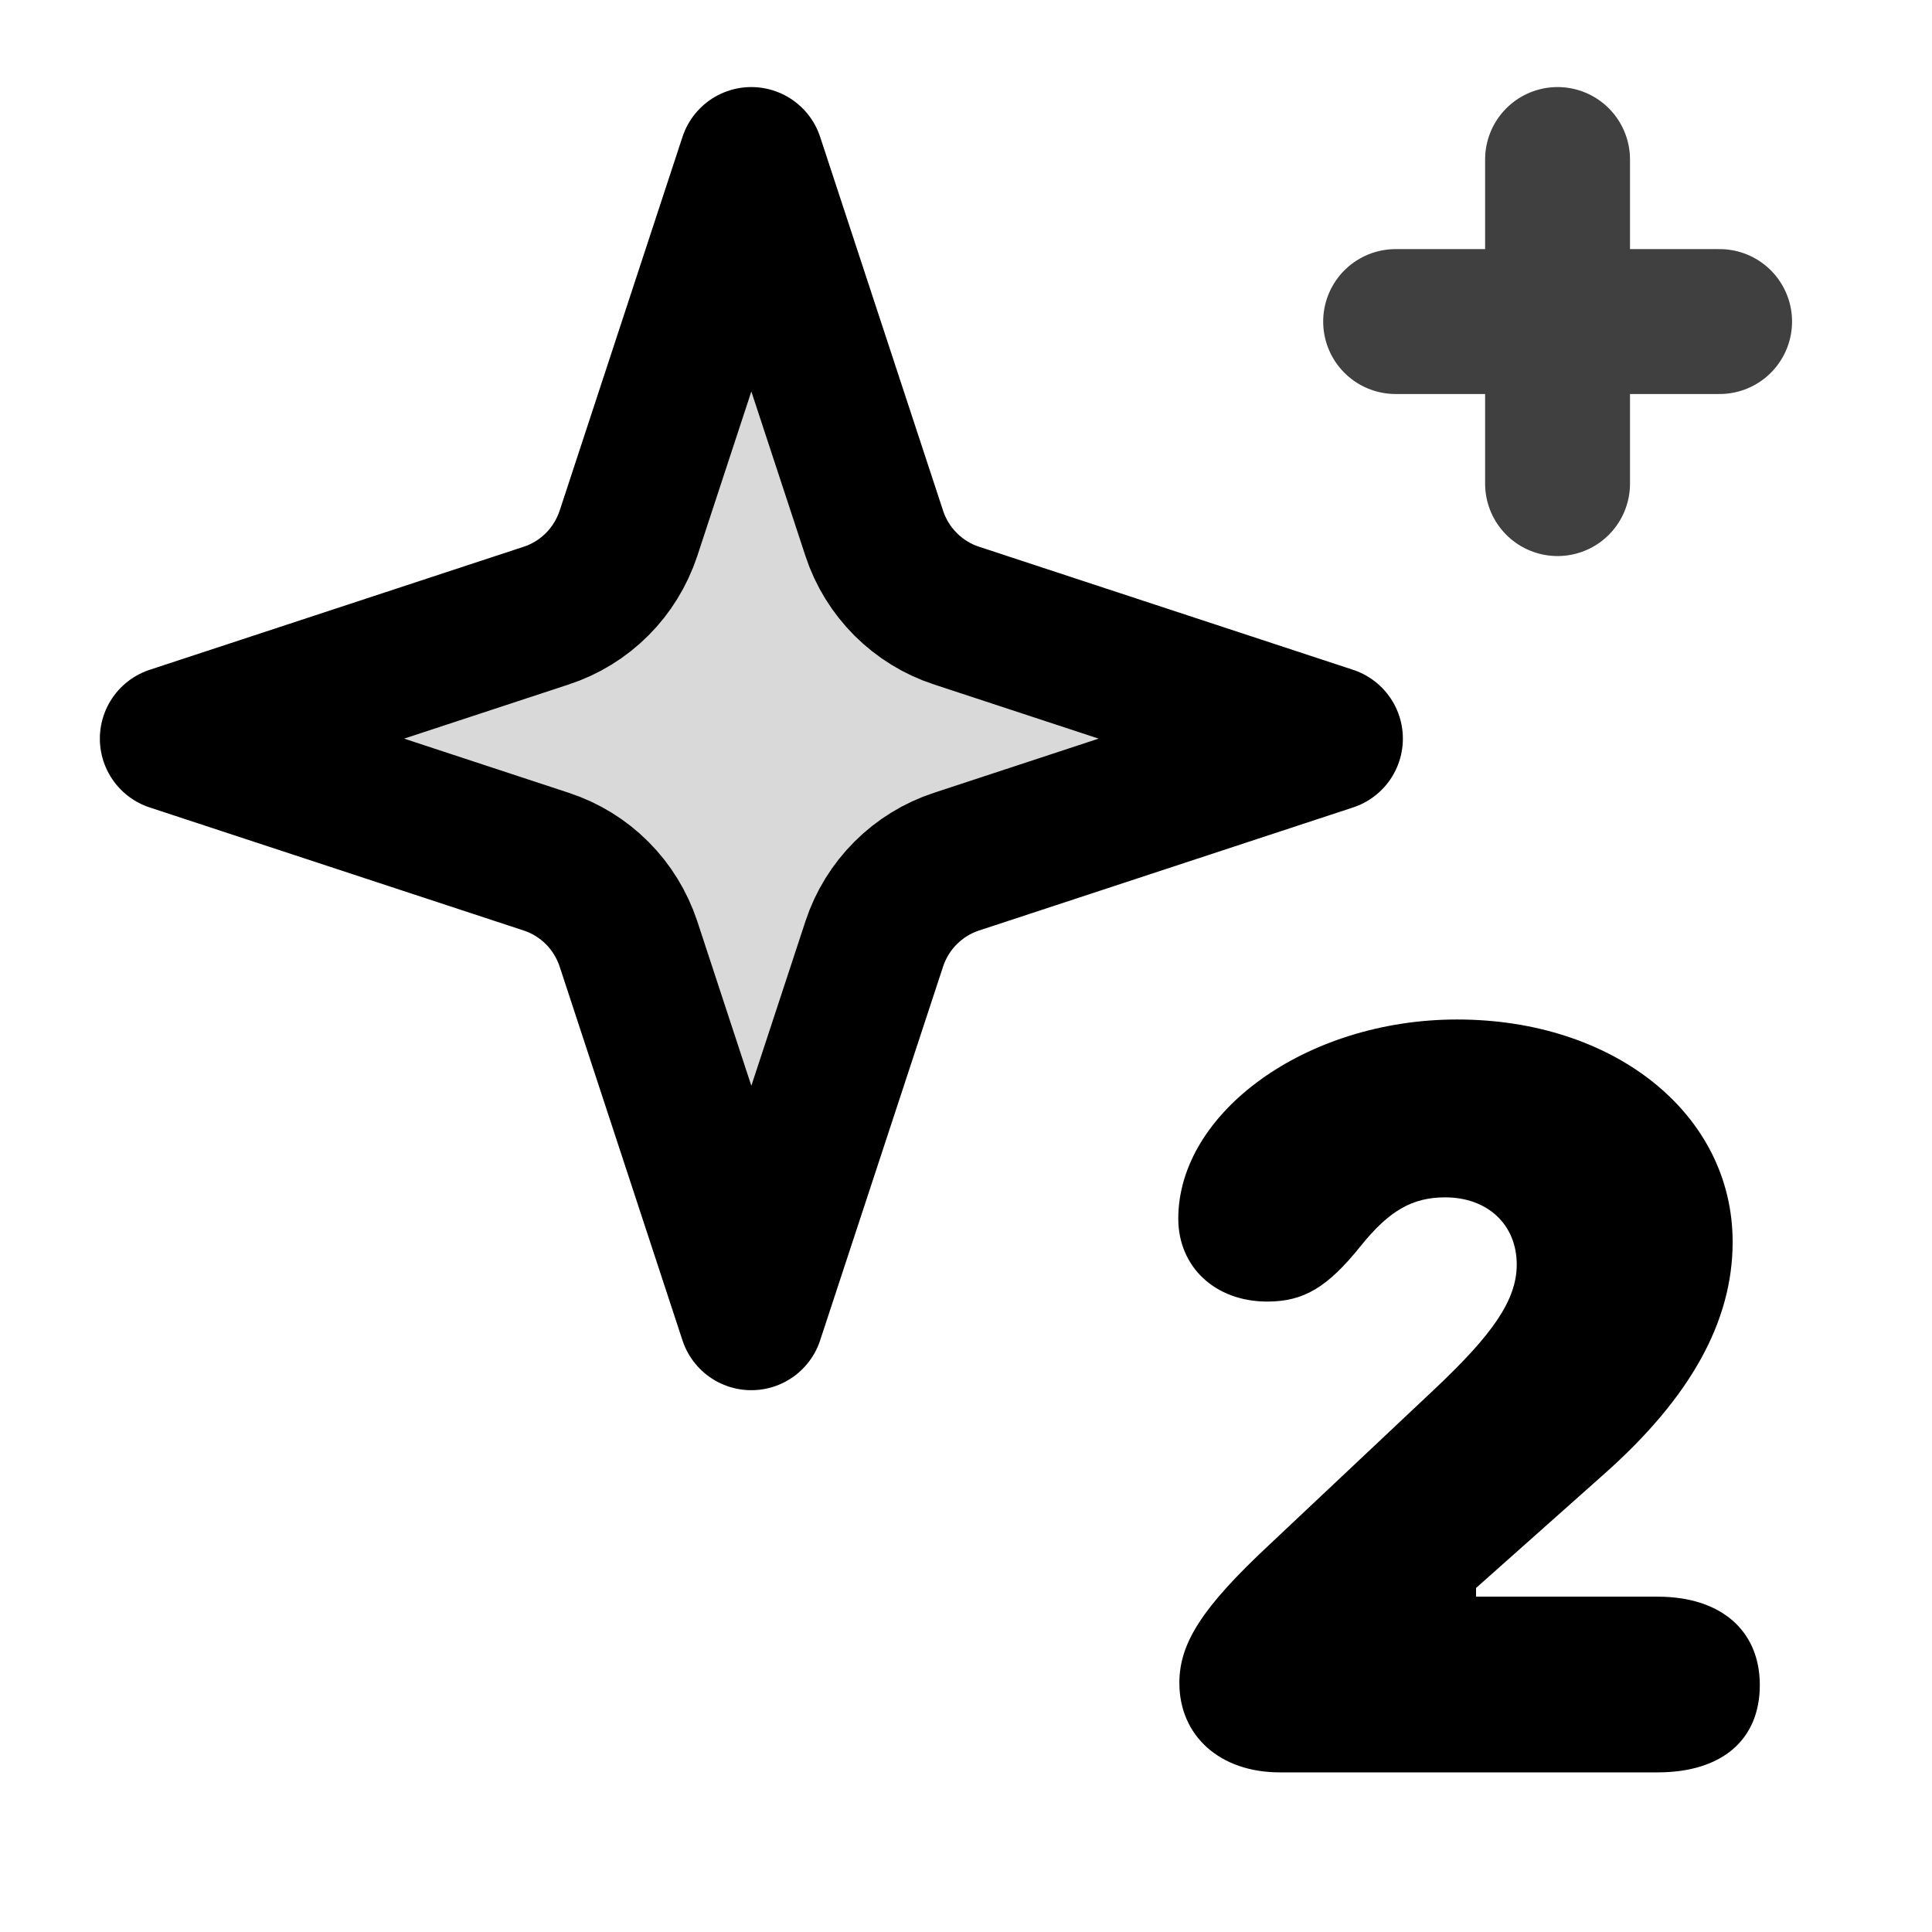
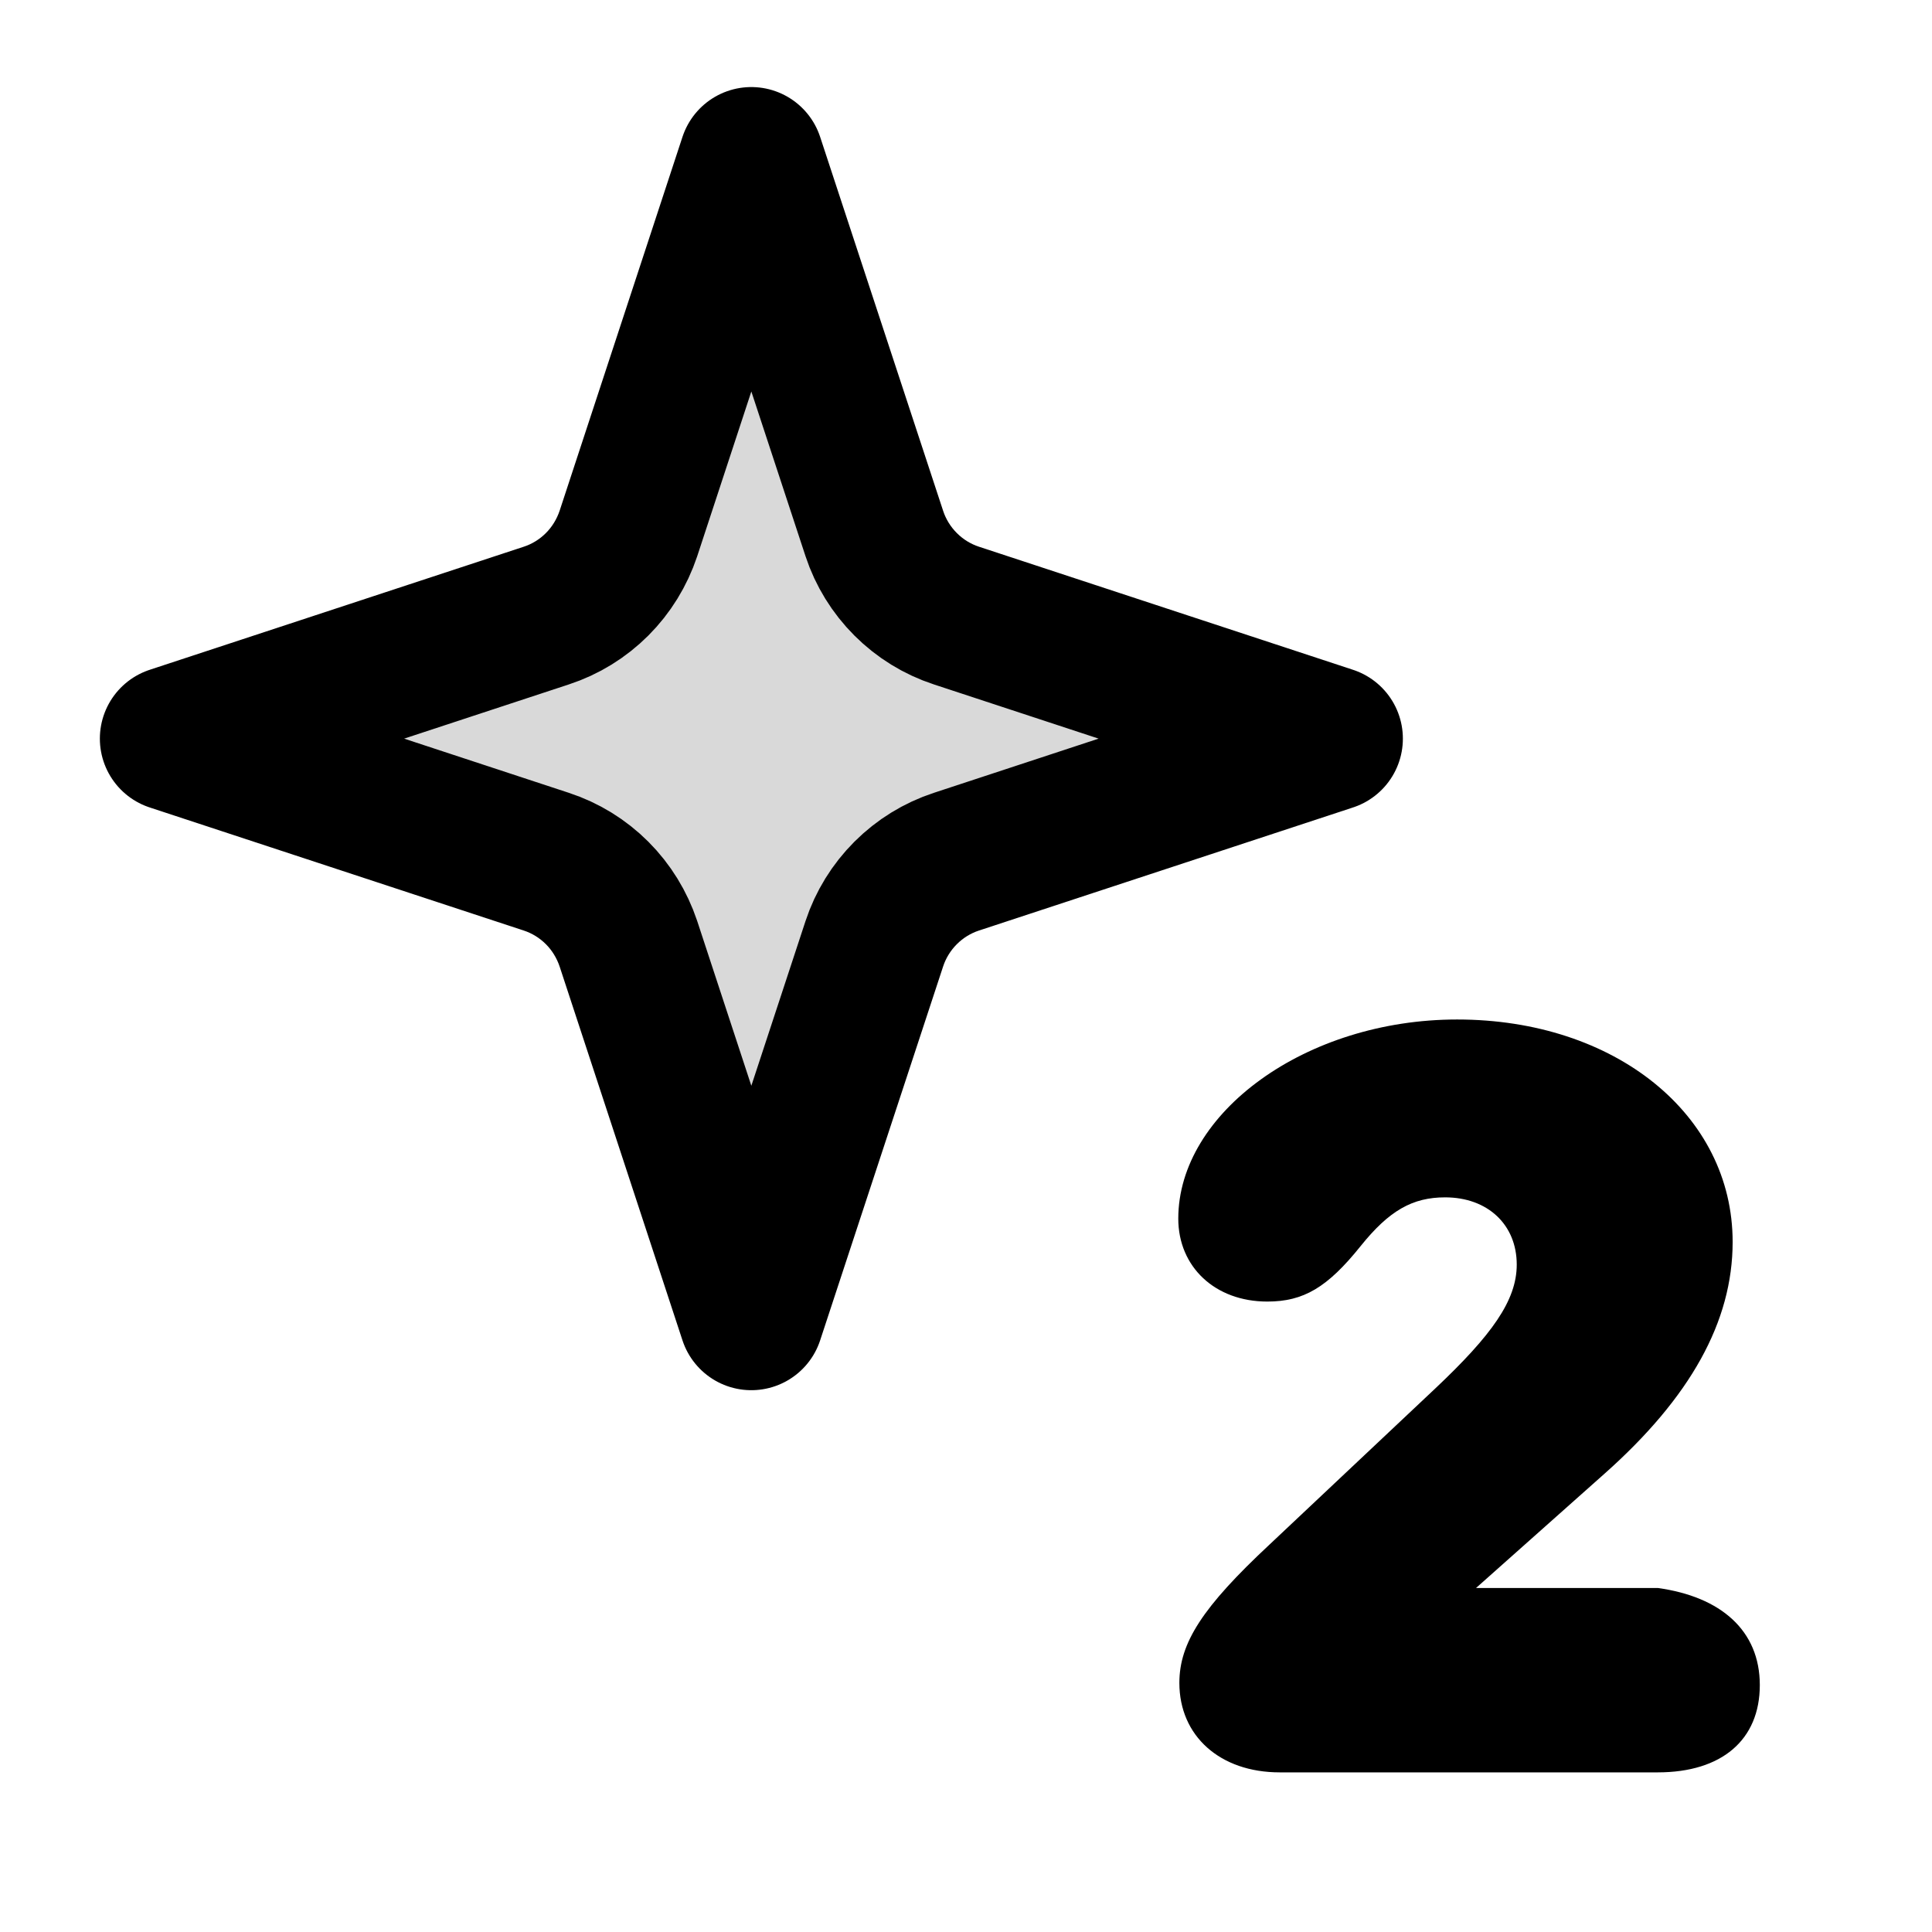
<svg xmlns="http://www.w3.org/2000/svg" width="16" height="16" viewBox="0 0 16 16" fill="none">
  <path d="M6.222 1.321L5.204 4.419C5.151 4.577 5.063 4.721 4.945 4.839C4.827 4.957 4.683 5.046 4.524 5.098L1.427 6.117L4.524 7.136C4.683 7.188 4.827 7.277 4.945 7.395C5.063 7.513 5.151 7.657 5.204 7.815L6.222 10.913L7.241 7.815C7.293 7.657 7.382 7.513 7.5 7.395C7.618 7.277 7.762 7.188 7.921 7.136L11.018 6.117L7.921 5.098C7.762 5.046 7.618 4.957 7.5 4.839C7.382 4.721 7.293 4.577 7.241 4.419L6.222 1.321Z" fill="black" fill-opacity="0.15" stroke="black" stroke-width="1.2" stroke-linecap="round" stroke-linejoin="round" />
-   <path d="M9.767 13.937C9.767 13.605 9.96 13.308 10.513 12.792L11.887 11.498C12.354 11.057 12.561 10.77 12.561 10.473C12.561 10.141 12.319 9.916 11.968 9.916C11.699 9.916 11.505 10.024 11.267 10.321C10.993 10.662 10.796 10.779 10.495 10.779C10.063 10.779 9.758 10.492 9.758 10.092C9.758 9.216 10.814 8.443 12.067 8.443C13.374 8.443 14.349 9.229 14.349 10.285C14.349 10.945 13.999 11.574 13.284 12.208L12.224 13.151V13.223H13.729C14.25 13.223 14.574 13.502 14.574 13.955C14.574 14.409 14.259 14.678 13.729 14.678H10.598C10.104 14.678 9.767 14.377 9.767 13.937Z" fill="black" />
-   <path d="M12.899 1.321V4.005M11.558 2.663H14.241" stroke="black" stroke-opacity="0.75" stroke-width="1.2" stroke-linecap="round" stroke-linejoin="round" />
+   <path d="M9.767 13.937C9.767 13.605 9.96 13.308 10.513 12.792L11.887 11.498C12.354 11.057 12.561 10.77 12.561 10.473C12.561 10.141 12.319 9.916 11.968 9.916C11.699 9.916 11.505 10.024 11.267 10.321C10.993 10.662 10.796 10.779 10.495 10.779C10.063 10.779 9.758 10.492 9.758 10.092C9.758 9.216 10.814 8.443 12.067 8.443C13.374 8.443 14.349 9.229 14.349 10.285C14.349 10.945 13.999 11.574 13.284 12.208L12.224 13.151H13.729C14.25 13.223 14.574 13.502 14.574 13.955C14.574 14.409 14.259 14.678 13.729 14.678H10.598C10.104 14.678 9.767 14.377 9.767 13.937Z" fill="black" />
</svg>